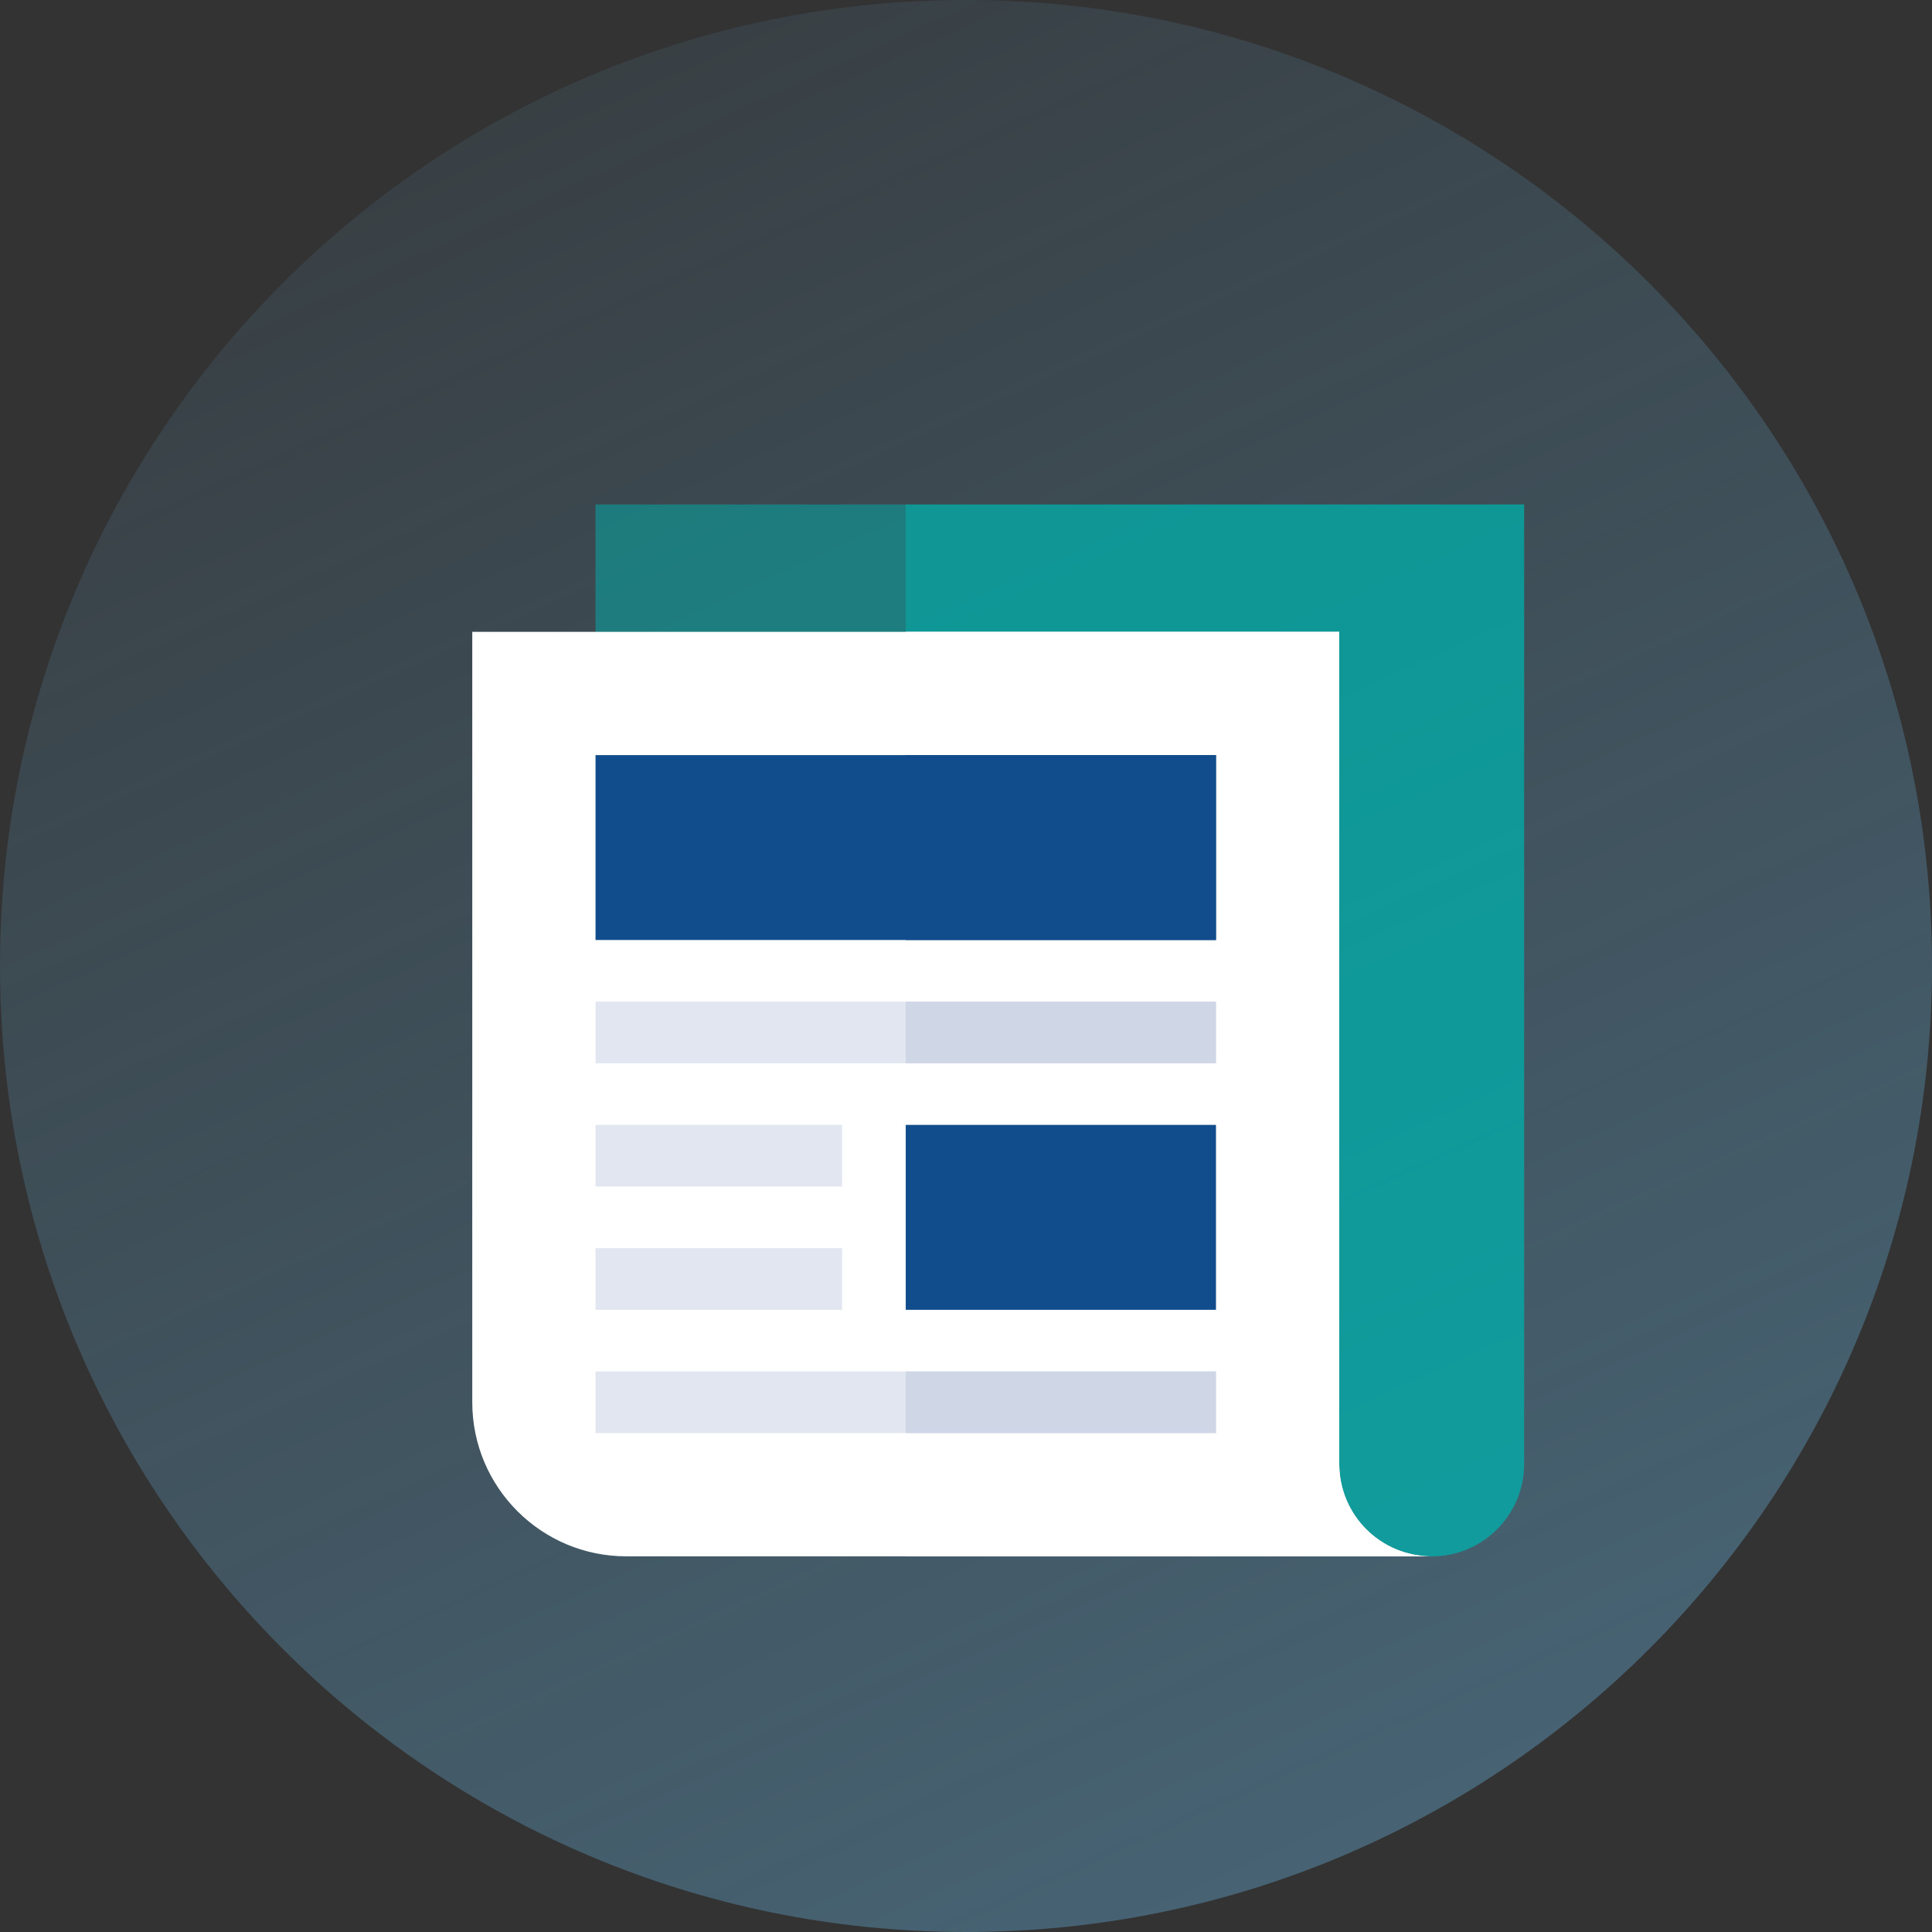
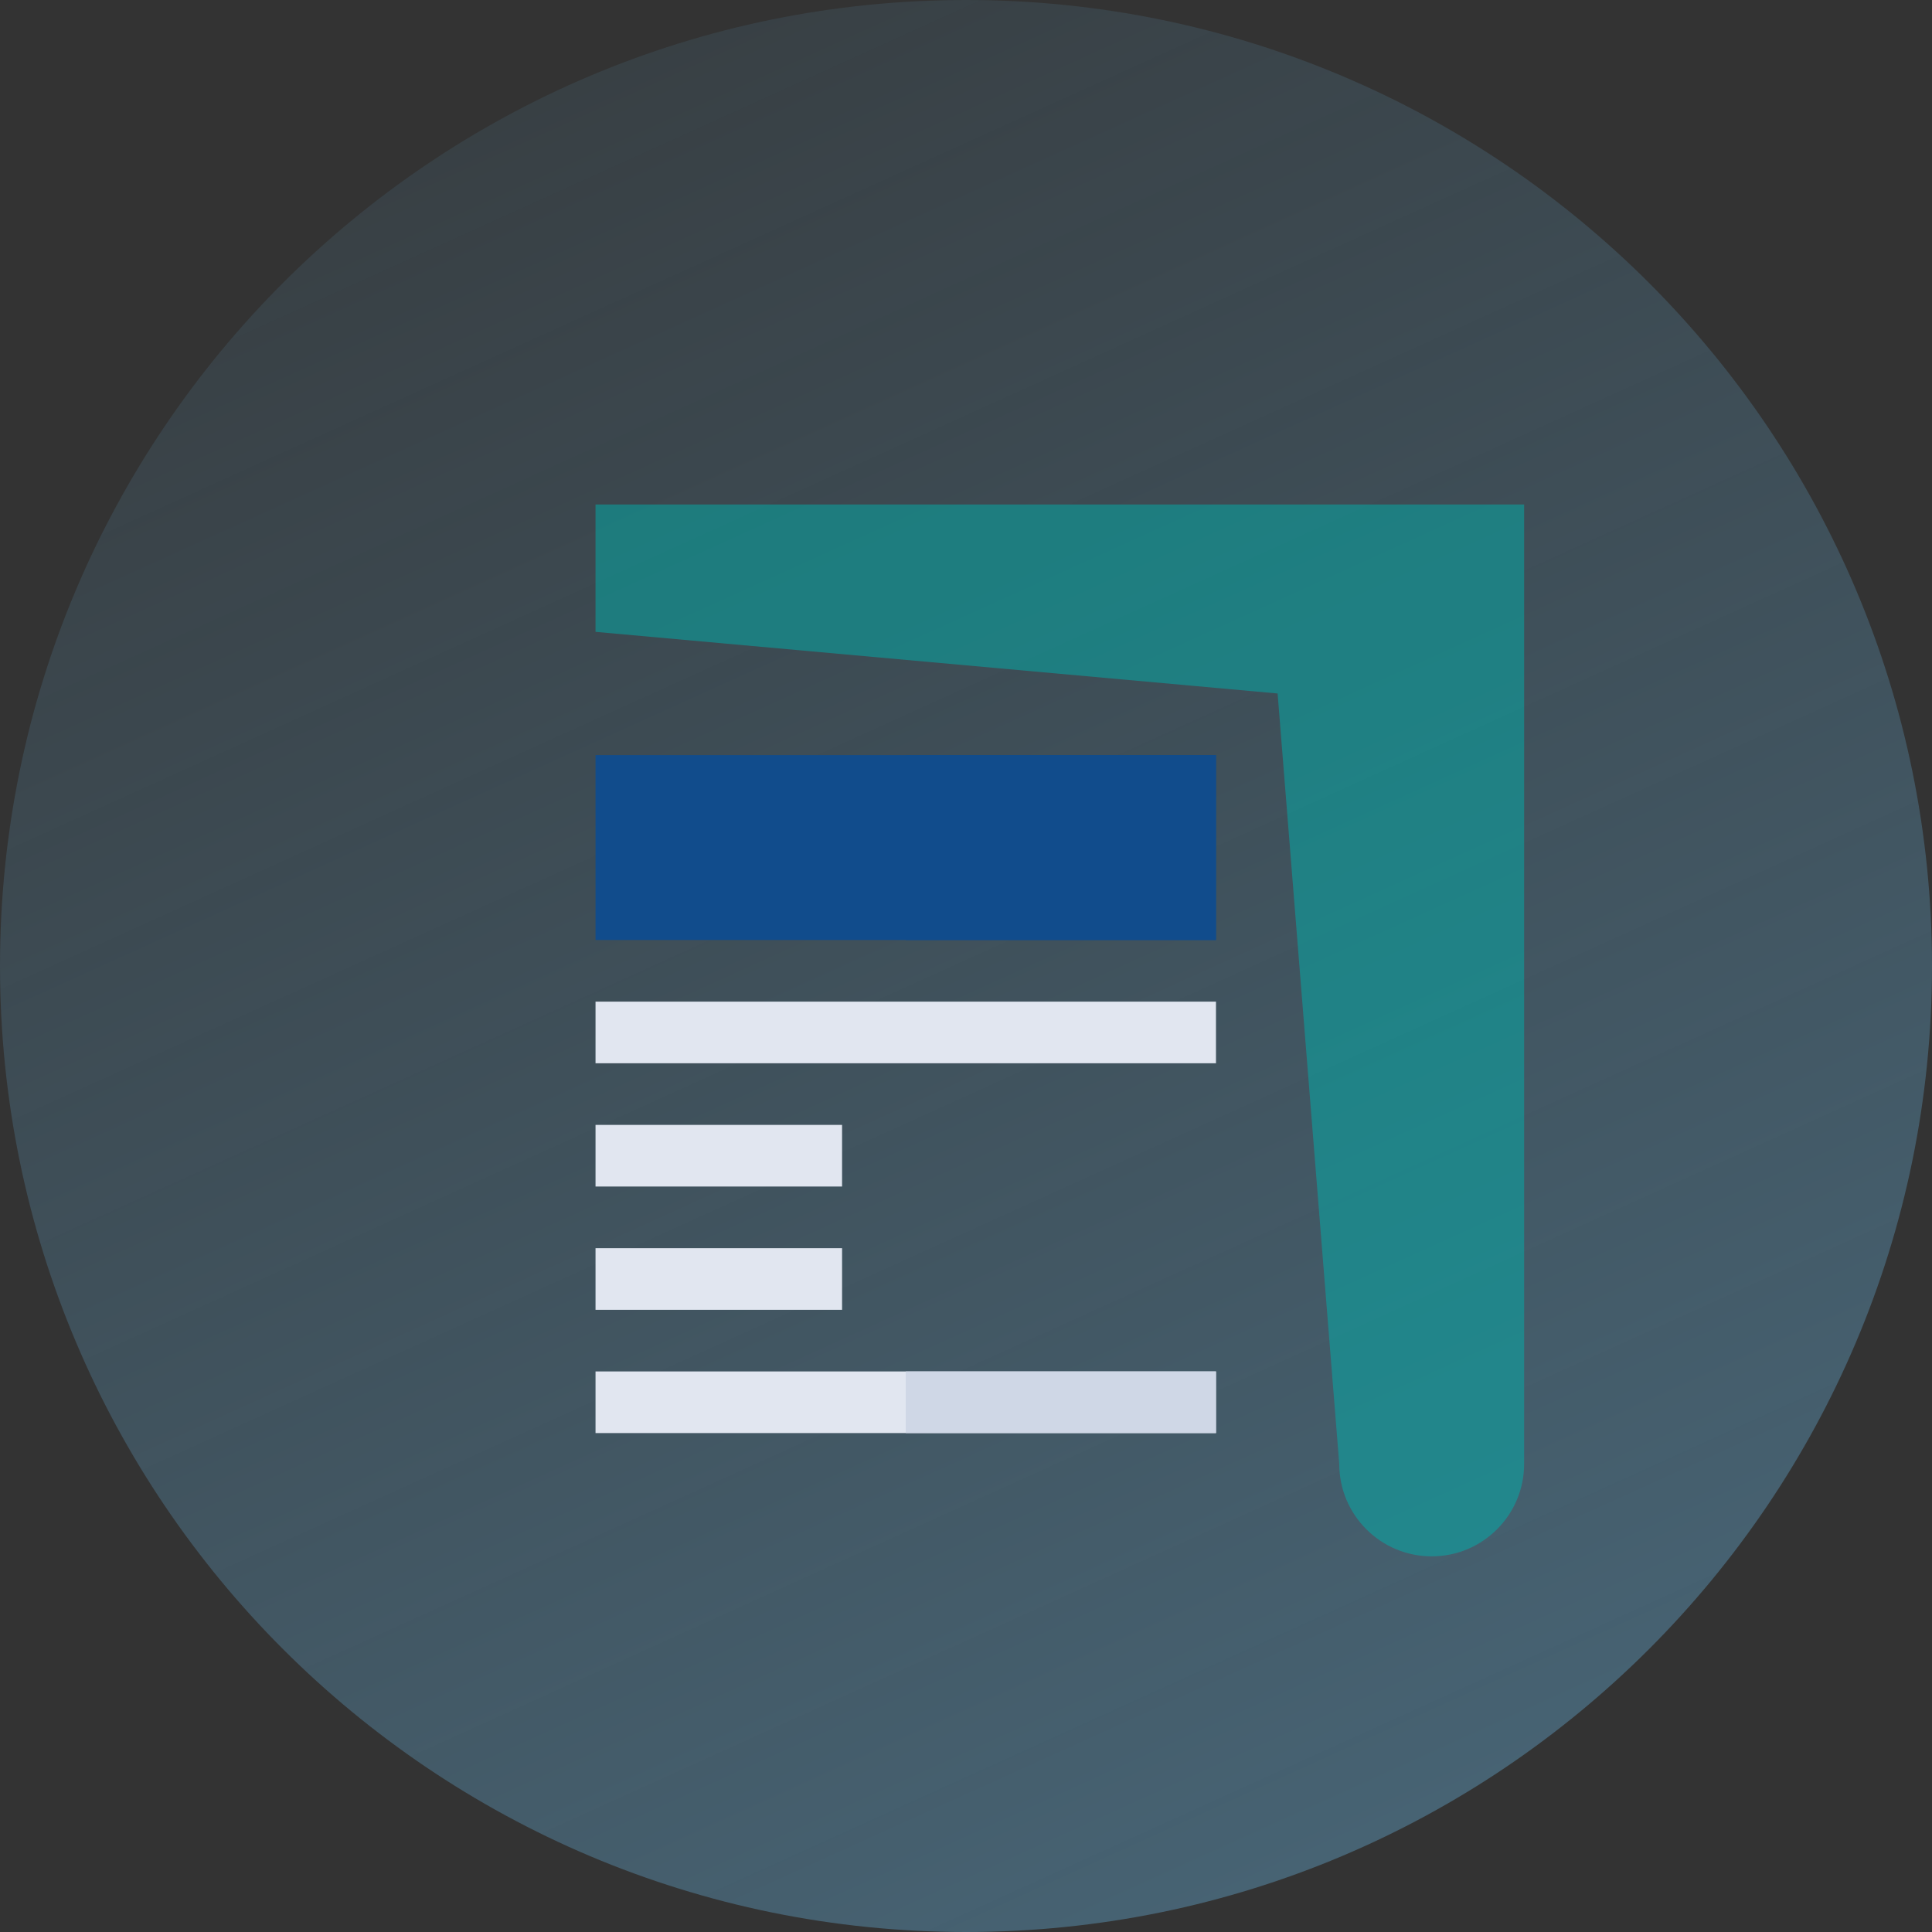
<svg xmlns="http://www.w3.org/2000/svg" width="90" height="90" viewBox="0 0 90 90" fill="none">
  <rect x="0" y="0" width="90" height="90" fill="#333333" stroke="none" />
  <path opacity="0.6" d="M45 90C69.853 90 90 69.853 90 45C90 20.147 69.853 0 45 0C20.147 0 0 20.147 0 45C0 69.853 20.147 90 45 90Z" fill="url(#paint0_linear)" />
  <g clip-path="url(#clip0)">
    <path opacity="0.5" d="M27.742 23.5V29.434L59.516 32.305L62.387 68.193C62.387 70.572 64.315 72.5 66.693 72.5C69.072 72.5 71 70.572 71 68.193V23.5H27.742Z" fill="#00B0AD" />
-     <path opacity="0.5" d="M66.693 72.5C69.072 72.5 71 70.572 71 68.193V23.5H42.193V30.739L59.516 32.305L62.387 68.193C62.387 70.572 64.315 72.5 66.693 72.5Z" fill="#00B0AD" />
-     <path d="M66.693 72.5H29.178C25.216 72.5 22 69.284 22 65.322V29.434H62.387V68.193C62.387 70.576 64.31 72.5 66.693 72.5Z" fill="white" />
-     <path d="M42.193 29.434V72.5H66.693C64.31 72.5 62.387 70.576 62.387 68.193V29.434H42.193Z" fill="white" />
    <path d="M27.742 52.402H39.227V55.273H27.742V52.402Z" fill="#E1E6F0" />
    <path d="M27.742 58.145H39.227V61.016H27.742V58.145Z" fill="#E1E6F0" />
    <path d="M27.742 63.887H56.645V66.758H27.742V63.887Z" fill="#E1E6F0" />
    <path d="M27.742 46.66H56.645V49.531H27.742V46.66Z" fill="#E1E6F0" />
    <path d="M56.645 43.789H27.742V35.176H56.645V43.789Z" fill="#114C8C" />
-     <path d="M56.645 61.016H42.193V52.402H56.645V61.016Z" fill="#114C8C" />
    <path d="M42.193 35.176H56.645V43.789H42.193V35.176Z" fill="#114C8C" />
    <path d="M42.193 63.887H56.645V66.758H42.193V63.887Z" fill="#CFD7E6" />
-     <path d="M42.193 46.66H56.645V49.531H42.193V46.66Z" fill="#CFD7E6" />
  </g>
  <defs>
    <linearGradient id="paint0_linear" x1="84" y1="135.5" x2="11" y2="-25.5" gradientUnits="userSpaceOnUse">
      <stop stop-color="#62A5CC" />
      <stop offset="1" stop-color="#62A5CC" stop-opacity="0" />
    </linearGradient>
    <clipPath id="clip0">
      <rect width="49" height="49" fill="white" transform="translate(22 23.5)" />
    </clipPath>
  </defs>
</svg>